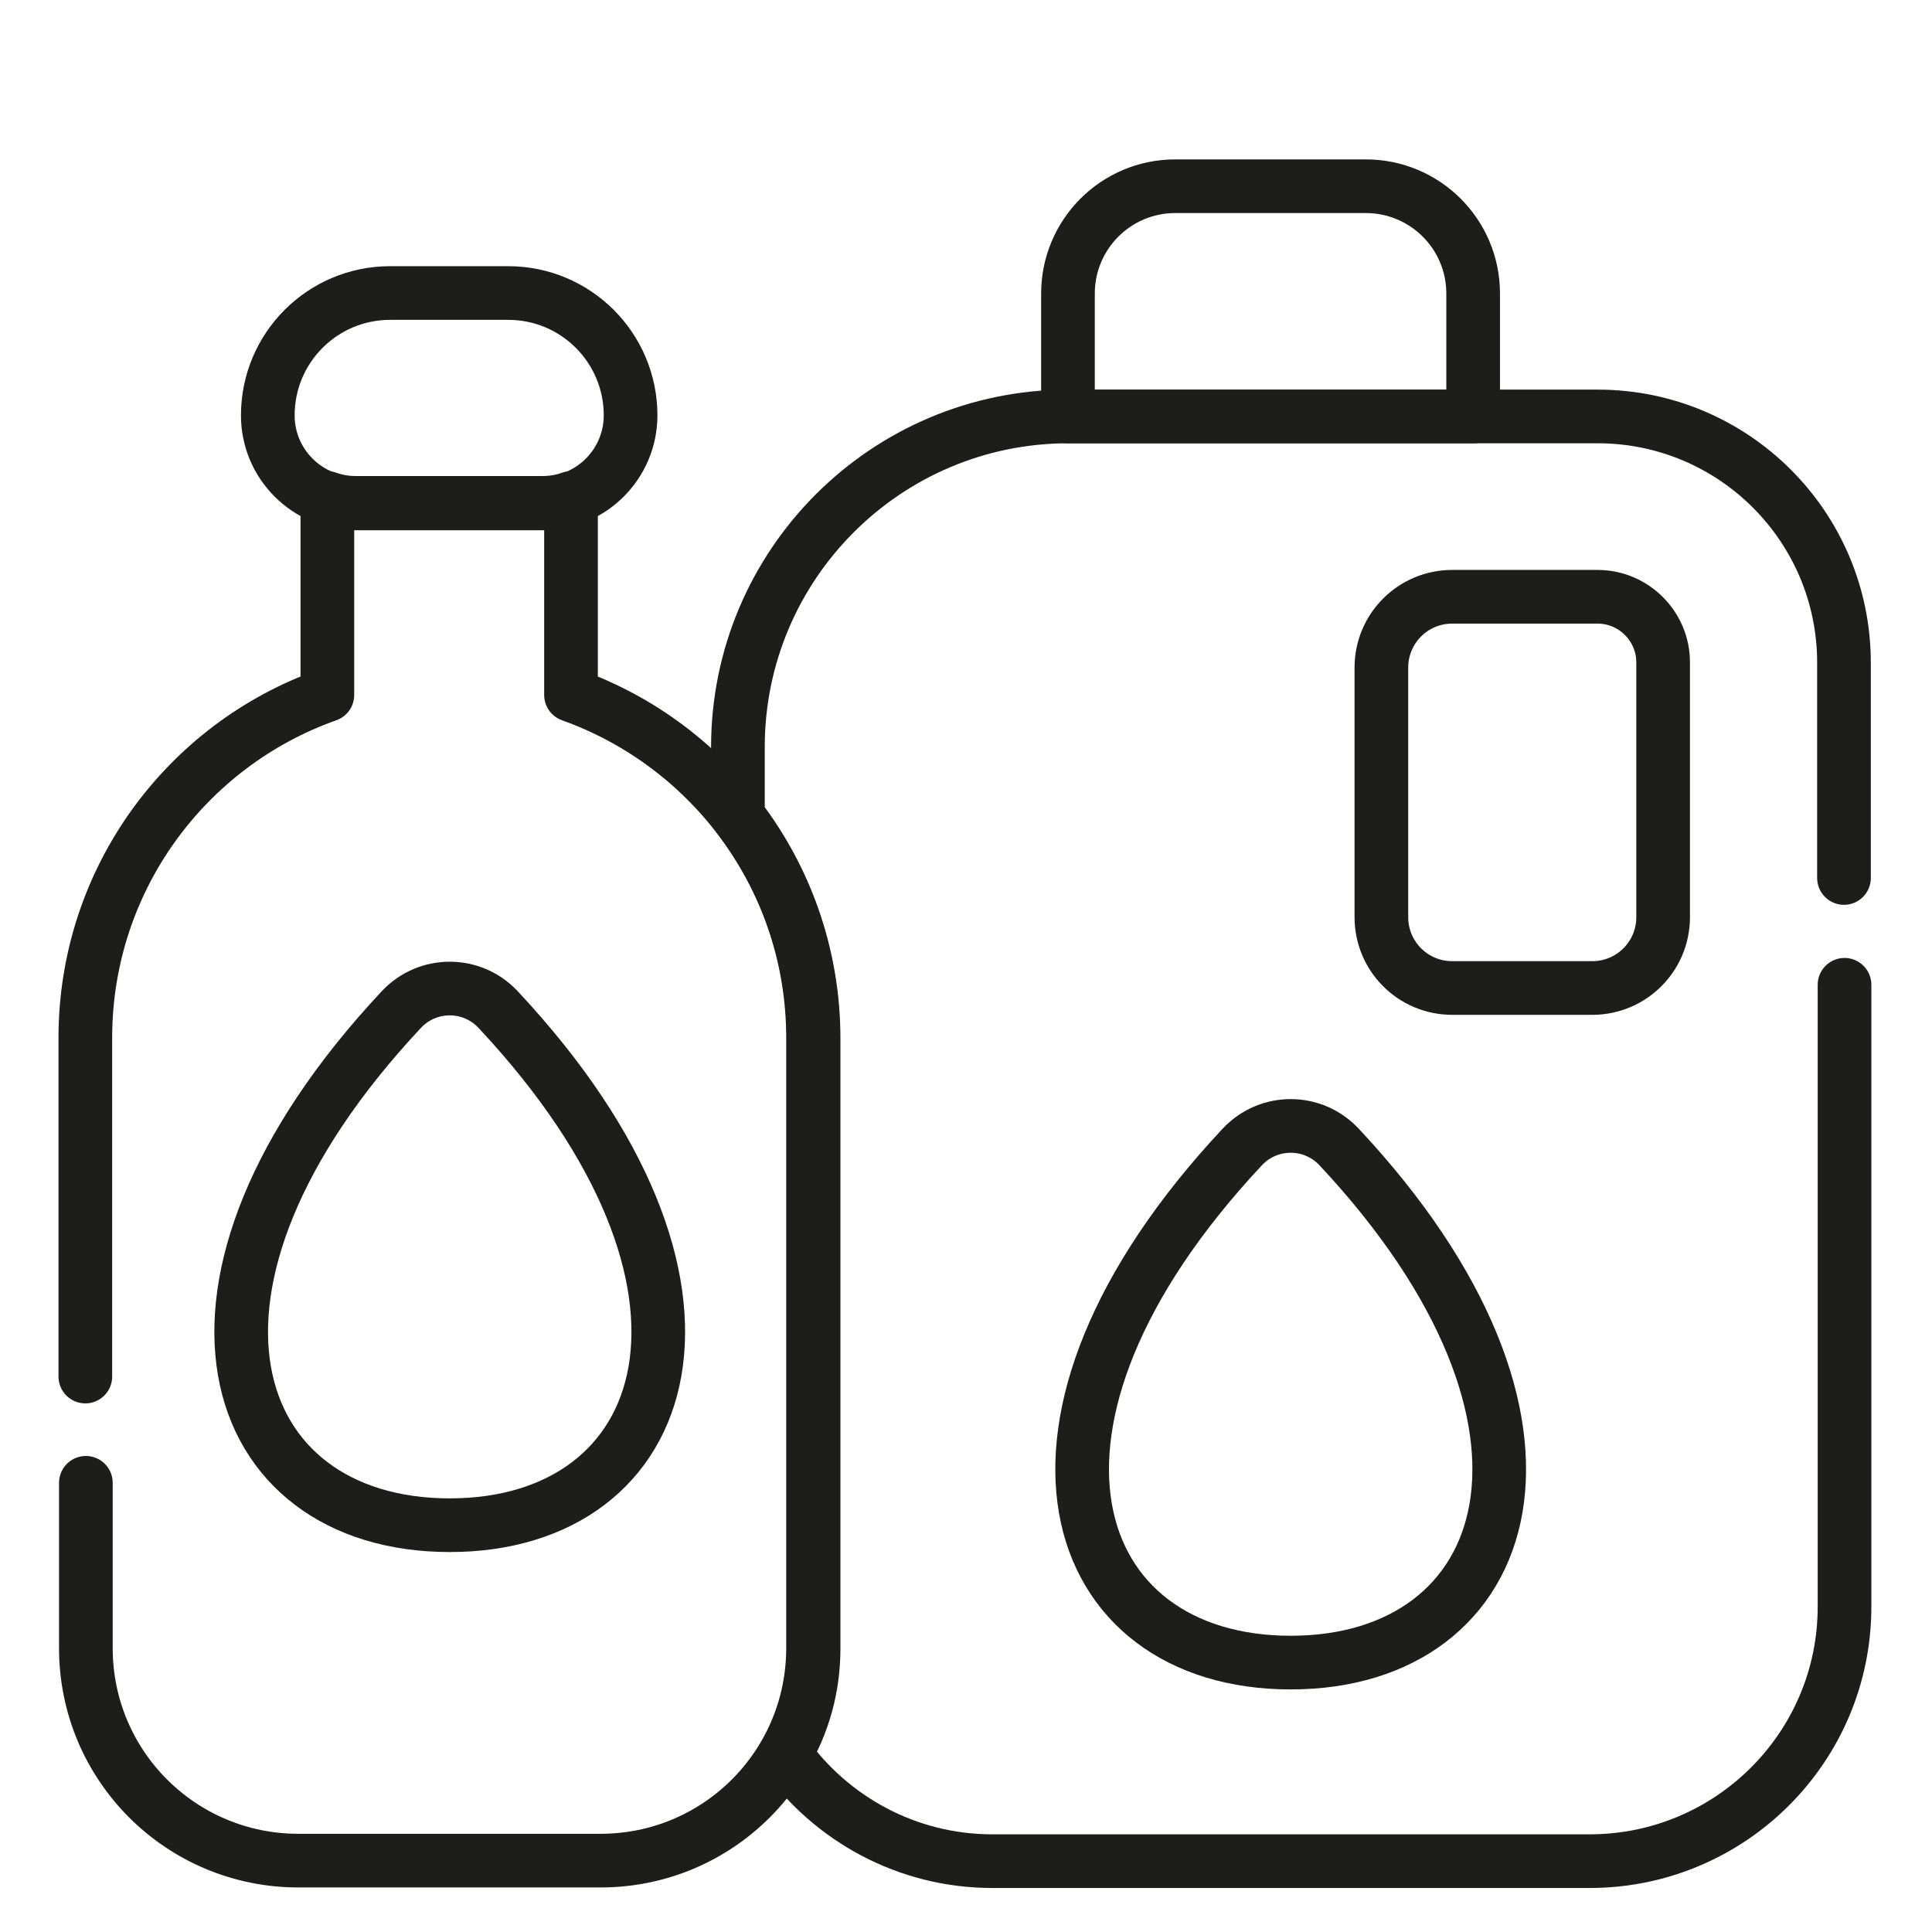
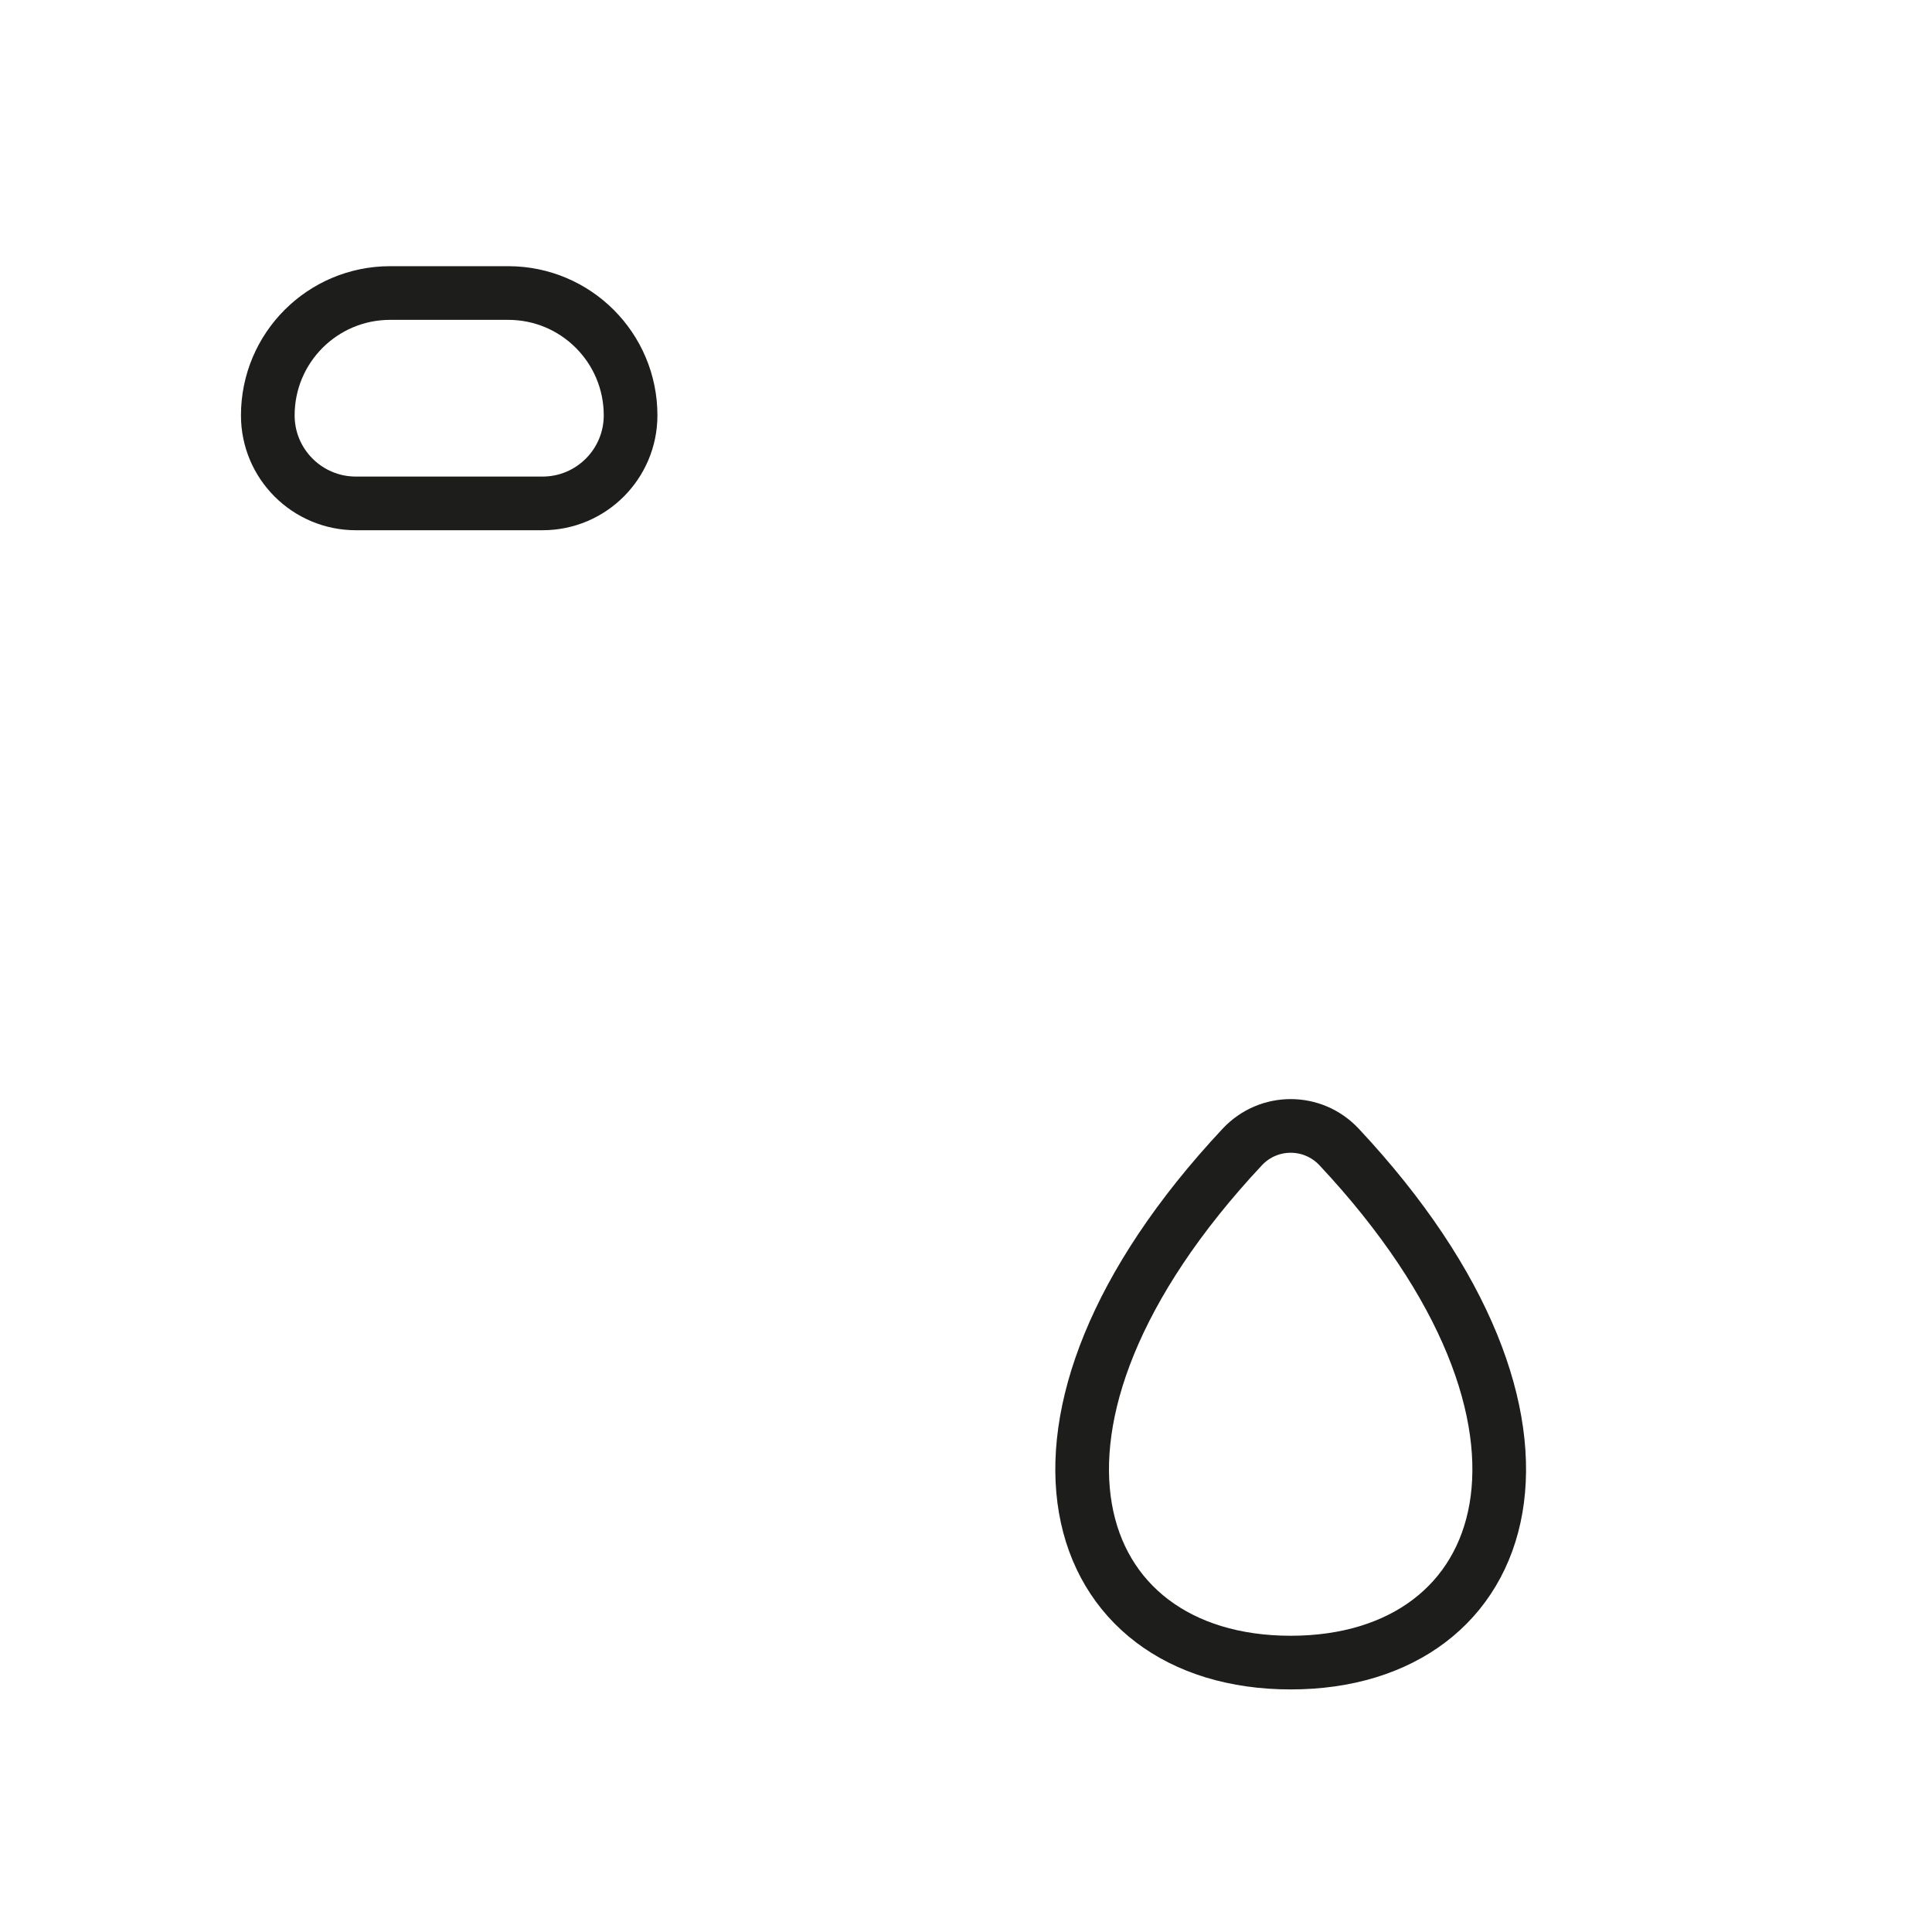
<svg xmlns="http://www.w3.org/2000/svg" id="Livello_1" viewBox="0 0 36 36">
  <defs>
    <style>
      .cls-1 {
        fill: none;
        stroke: #1d1d1b;
        stroke-linecap: round;
        stroke-linejoin: round;
      }
    </style>
  </defs>
  <g id="g3397">
    <g id="g3403">
-       <path id="path3405" class="cls-1" d="M9.28,18.81c-.49-.52-1.31-.52-1.8,0-4.82,5.15-3.28,9.61.9,9.61s5.72-4.46.9-9.61Z" />
-     </g>
+       </g>
    <g id="g3407">
      <path id="path3409" class="cls-1" d="M24.95,21.37c-.49-.52-1.31-.52-1.8,0-4.82,5.15-3.28,9.61.9,9.61s5.72-4.46.9-9.61Z" />
    </g>
    <g id="g3411">
-       <path id="path3413" class="cls-1" d="M1.6,27.63v3.08c0,2.19,1.77,3.96,3.96,3.96h5.63c2.19,0,3.96-1.77,3.96-3.96v-11.37c0-2.95-1.88-5.45-4.51-6.39v-3.67c-.17.06-.34.09-.53.09h-3.48c-.19,0-.36-.03-.53-.09v3.67c-2.63.93-4.51,3.44-4.51,6.39v6.31" />
-     </g>
+       </g>
    <g id="g3415">
      <path id="path3417" class="cls-1" d="M9.48,5.46h-2.21c-1.26,0-2.28,1.02-2.28,2.28,0,.91.74,1.64,1.64,1.64h3.48c.91,0,1.64-.74,1.64-1.64,0-1.26-1.02-2.28-2.28-2.28Z" />
    </g>
    <g id="g3419">
-       <path id="path3421" class="cls-1" d="M19.9,7.76h7.55v-2.29c0-1.11-.9-2-2-2h-3.55c-1.11,0-2,.9-2,2v2.29Z" />
-     </g>
+       </g>
    <g id="g3423">
-       <path id="path3425" class="cls-1" d="M30.99,17.09c0,.73-.59,1.32-1.32,1.32h-2.61c-.73,0-1.32-.59-1.32-1.32v-4.65c0-.73.59-1.32,1.32-1.32h2.71c.67,0,1.22.55,1.22,1.22v4.75ZM34.36,16.36v-4.01c0-2.54-2.06-4.59-4.59-4.59h-9.86c-3.4,0-6.16,2.76-6.16,6.16v1.29c.88,1.14,1.41,2.58,1.41,4.14v11.37c0,.72-.19,1.39-.53,1.97.86,1.2,2.27,1.99,3.86,1.99h11.13c2.62,0,4.75-2.12,4.75-4.74v-11.59" />
-     </g>
+       </g>
  </g>
</svg>